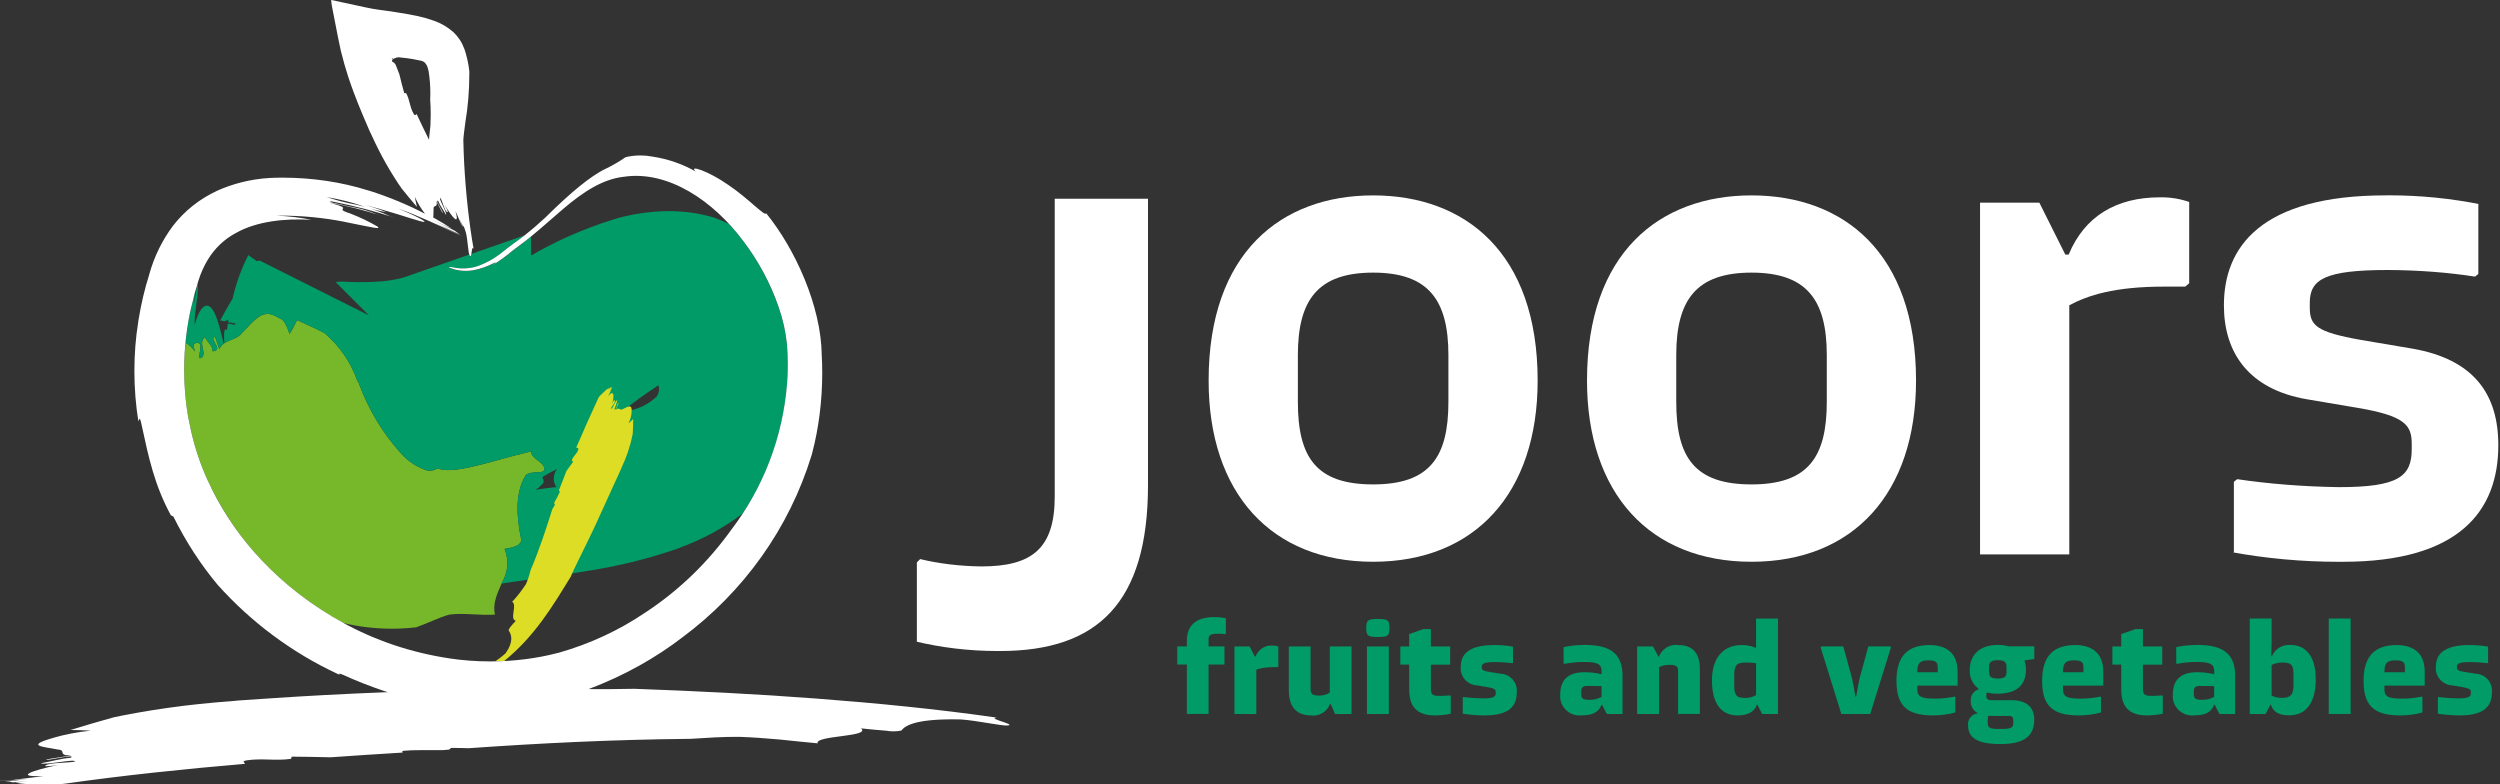
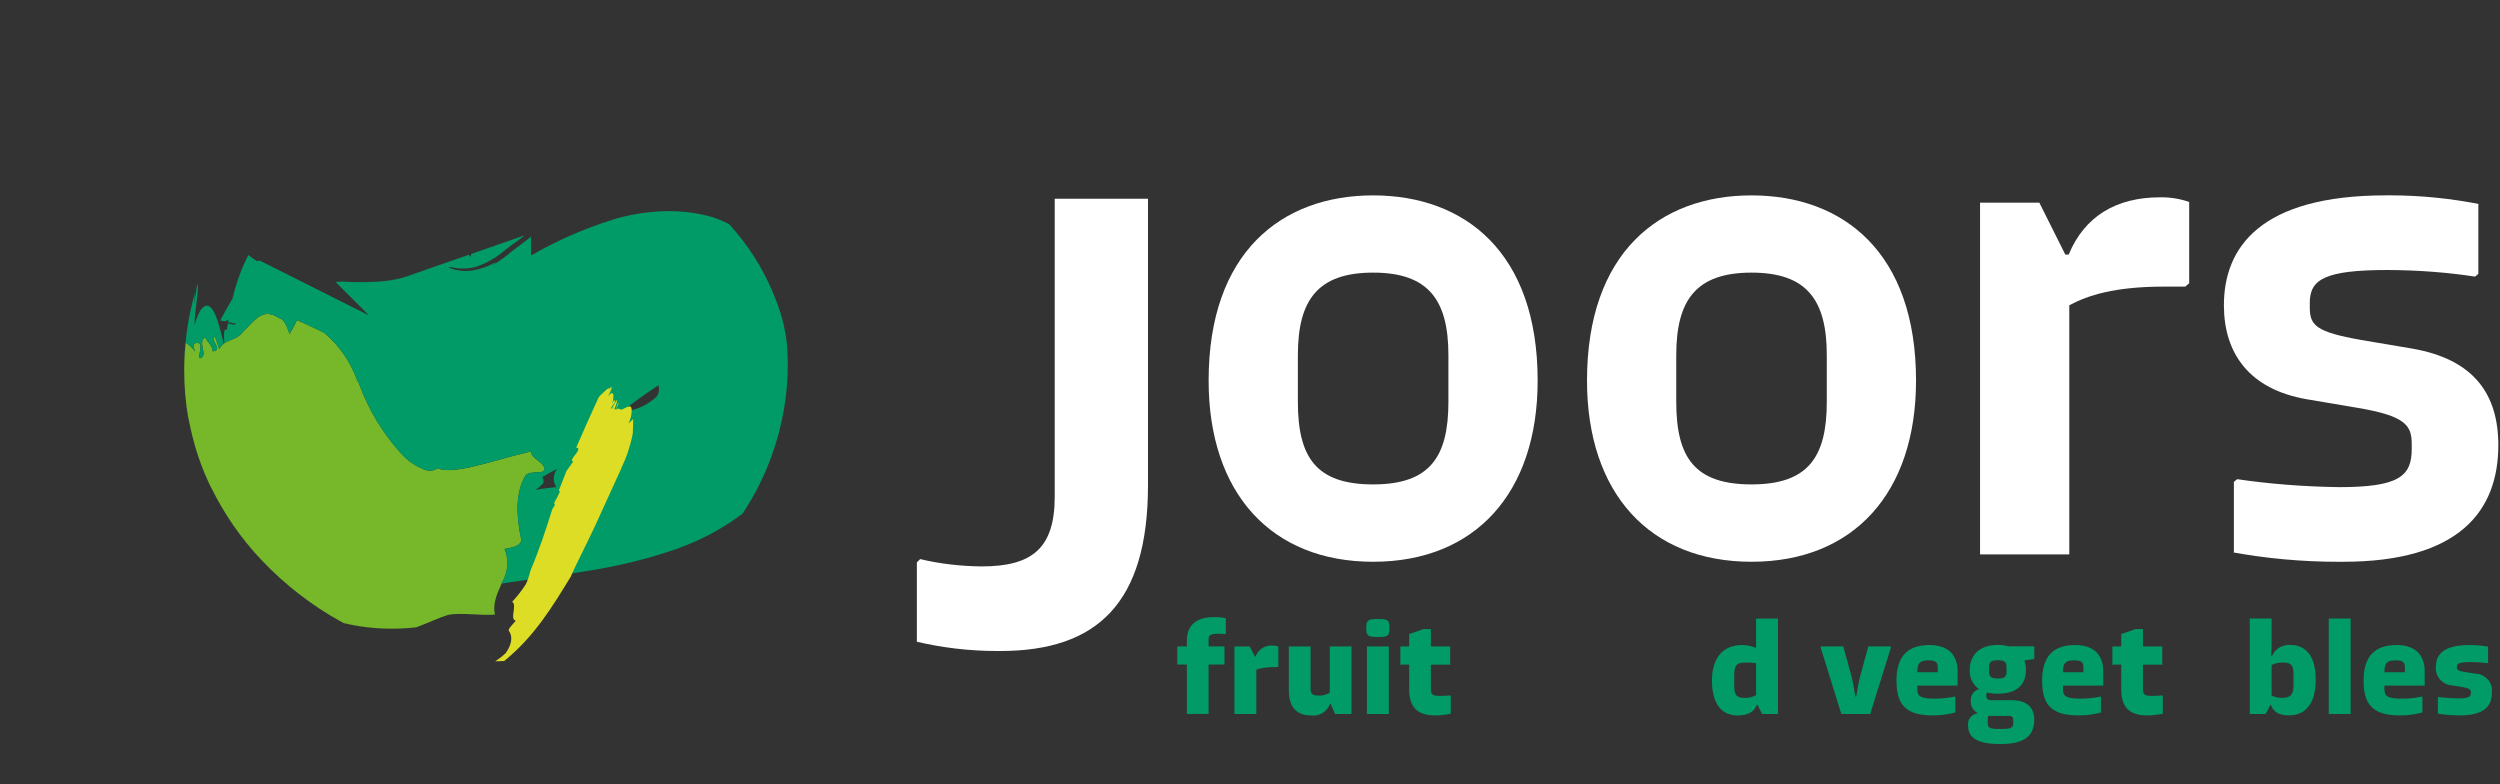
<svg xmlns="http://www.w3.org/2000/svg" width="102" height="32" viewBox="0 0 102 32">
  <rect x="0" y="0" width="102" height="32" fill="#333333" stroke="none" />
  <path fill="#76b82a" d="M7.671 16.983c0.029 0.152 0.060 0.305 0.095 0.457 0.199 0.917 0.486 1.725 0.861 2.483l-0.028-0.062c0.561 1.137 1.244 2.113 2.053 2.971l-0.005-0.006c0.962 1.020 2.074 1.884 3.305 2.559l0.069 0.035c0.591 0.147 1.269 0.231 1.967 0.231 0.352 0 0.7-0.021 1.041-0.063l-0.041 0.004c0.496-0.181 0.939-0.404 1.337-0.515 0.582-0.084 1.313 0.048 1.87-0.003-0.113-0.499 0.129-0.923 0.307-1.347 0.125-0.217 0.198-0.477 0.198-0.754 0-0.208-0.042-0.407-0.117-0.588l0.004 0.010c0.29-0.044 0.734-0.132 0.672-0.417-0.178-0.857-0.261-1.865 0.19-2.588 0.203-0.206 0.735-0.031 0.759-0.232 0.033-0.316-0.567-0.428-0.531-0.744-0.96 0.228-1.779 0.49-2.432 0.633-0.661 0.148-1.099 0.179-1.397 0.061-0.087 0.061-0.195 0.097-0.311 0.097-0.076 0-0.148-0.015-0.214-0.043l0.004 0.001c-0.392-0.15-0.723-0.385-0.983-0.684l-0.003-0.003c-0.72-0.802-1.297-1.749-1.682-2.79l-0.020-0.060-0.063-0.102c-0.279-0.775-0.738-1.427-1.329-1.929l-0.006-0.005c-0.343-0.183-0.736-0.354-1.122-0.531-0.108 0.229-0.209 0.414-0.319 0.594l0.016-0.027c-0.107-0.301-0.215-0.606-0.434-0.648-0.676-0.459-0.991 0.104-1.527 0.623-0.205 0.296-0.736 0.244-0.905 0.643l-0.179-0.509c-0.276 0.093 0.399 0.549-0.097 0.6 0.021-0.234-0.234-0.376-0.306-0.578-0.332 0.224 0.159 0.741-0.209 0.864-0.128-0.070 0.244-0.763-0.215-0.61-0.093 0.031-0.021 0.233 0.016 0.335-0.104-0.148-0.232-0.27-0.381-0.364l-0.005-0.003c-0.037 0.343-0.058 0.74-0.058 1.143 0 0.656 0.056 1.299 0.164 1.925l-0.010-0.067z" />
  <path fill="#009b67" d="M7.534 15.771q0.007 0.134 0.018 0.267c-0.006-0.089-0.014-0.177-0.018-0.267z" />
  <path fill="#009b67" d="M7.516 15.183c0 0.099 0 0.198 0.005 0.295-0.004-0.097-0.004-0.196-0.005-0.295z" />
  <path fill="#009b67" d="M7.572 13.979c0.154 0.097 0.282 0.219 0.383 0.363l0.003 0.004c-0.035-0.102-0.107-0.305-0.015-0.335 0.46-0.154 0.087 0.538 0.215 0.61 0.367-0.123-0.123-0.64 0.209-0.865 0.070 0.202 0.326 0.344 0.306 0.578 0.496-0.051-0.179-0.507 0.097-0.6l0.179 0.509c0.040-0.091 0.101-0.167 0.178-0.222l0.002-0.001c-0.179-0.736-0.313-1.241-0.505-1.451-0.2-0.217-0.459-0.11-0.683 0.681-0.019-0.541 0.171-1.207 0.122-1.685-0.009 0.028-0.017 0.058-0.026 0.088-0.042 0.217-0.078 0.488-0.1 0.762l-0.002 0.028 0.011-0.476c-0.053 0.194-0.101 0.389-0.145 0.585-0.177 0.754-0.28 1.619-0.283 2.509v0.002c0.002-0.358 0.021-0.72 0.056-1.083z" />
  <path fill="#009b67" d="M7.601 16.524v0z" />
  <path fill="#009b67" d="M9.413 21.274l0.028 0.043c-0.010-0.015-0.019-0.028-0.028-0.043z" />
  <path fill="#009b67" d="M26.79 16.182c-0.304 0.286-0.689 0.49-1.117 0.574l-0.014 0.002c-0.108 0.028-0.218 0.054-0.329 0.077 0.256-0.209 0.51-0.404 0.756-0.583 0.255-0.185 0.5-0.348 0.678-0.466 0.035-0.024 0.067-0.046 0.096-0.070 0.018 0.050 0.029 0.107 0.029 0.167 0 0.112-0.037 0.215-0.099 0.298l0.001-0.001zM26.338 14.672v0c-0.014 0.004 0.002 0 0 0zM22.704 19.873c-0.266 0.029-0.578 0.062-0.864 0.109 0.043-0.026 0.087-0.050 0.129-0.077l0.202-0.196c0.002-0.017 0.004-0.036 0.004-0.056 0-0.069-0.017-0.133-0.048-0.19l0.001 0.002c0.163-0.102 0.359-0.211 0.562-0.309l0.038-0.017c-0.084 0.104-0.135 0.239-0.135 0.385 0 0.131 0.041 0.253 0.111 0.352l-0.001-0.002zM10.475 10.654l-0.343-0.246c-0.261 0.505-0.481 1.092-0.628 1.707l-0.011 0.054v0.004c-0.165 0.28-0.334 0.578-0.51 0.9l0.177 0.038c0.054-0.022 0.109-0.045 0.16-0.065-0.004 0.032-0.010 0.063-0.015 0.095l0.318 0.067c-0.015 0.015-0.031 0.029-0.046 0.044l-0.28-0.056c-0.011 0.072-0.021 0.142-0.031 0.212-0.002 0.017-0.004 0.033-0.006 0.050-0.015-0.007-0.033-0.013-0.051-0.017l-0.002-0c-0.075-0.012-0.077 0.287-0.053 0.561 0.229-0.152 0.548-0.186 0.696-0.401 0.535-0.519 0.851-1.082 1.527-0.623 0.22 0.040 0.327 0.345 0.434 0.648 0.095-0.153 0.196-0.339 0.288-0.53l0.016-0.037c0.385 0.177 0.779 0.348 1.122 0.531 0.597 0.507 1.057 1.159 1.325 1.903l0.010 0.031 0.065 0.102c0.404 1.1 0.981 2.047 1.708 2.857l-0.007-0.008c0.262 0.302 0.593 0.536 0.969 0.681l0.017 0.006c0.062 0.027 0.135 0.042 0.211 0.042 0.116 0 0.224-0.036 0.313-0.098l-0.002 0.001c0.299 0.118 0.734 0.087 1.397-0.061 0.653-0.142 1.472-0.404 2.432-0.633-0.035 0.316 0.565 0.428 0.532 0.744-0.024 0.202-0.557 0.026-0.758 0.232-0.452 0.722-0.368 1.729-0.19 2.588 0.062 0.286-0.383 0.374-0.672 0.417 0.072 0.171 0.113 0.37 0.113 0.578 0 0.277-0.074 0.537-0.202 0.761l0.004-0.007-0.037 0.084c0.061-0.010 0.121-0.019 0.184-0.028 0.887-0.137 1.934-0.263 3.078-0.449 1.492-0.221 2.823-0.558 4.099-1.011l-0.15 0.047c1.002-0.363 1.87-0.842 2.646-1.434l-0.024 0.017c1.009-1.51 1.667-3.333 1.816-5.299l0.002-0.038c0.016-0.22 0.025-0.476 0.025-0.735 0-0.293-0.012-0.584-0.035-0.871l0.002 0.038c-0.060-0.543-0.173-1.038-0.338-1.509l0.014 0.048c-0.362-1.049-0.856-1.958-1.473-2.767l0.017 0.024c-0.195-0.26-0.386-0.488-0.589-0.706l0.005 0.005c-0.173-0.089-0.387-0.182-0.607-0.262l-0.042-0.013c-0.543-0.16-1.167-0.253-1.812-0.253-0.080 0-0.16 0.001-0.239 0.004l0.012-0c-0.727 0.028-1.414 0.147-2.068 0.345l0.058-0.015c-1.291 0.404-2.409 0.907-3.453 1.522l0.076-0.041-0.004-0.776-0.039 0.033c-0.236 0.199-0.55 0.415-0.707 0.539-0.25 0.213-0.525 0.415-0.815 0.596l-0.029 0.017c0.209-0.146 0.174-0.149 0.038-0.082-0.236 0.124-0.51 0.221-0.799 0.275l-0.018 0.003c-0.088 0.014-0.189 0.023-0.292 0.023-0.091 0-0.181-0.006-0.268-0.019l0.010 0.001c-0.135-0.019-0.257-0.052-0.372-0.098l0.011 0.004c-0.102-0.041-0.113-0.061 0.061-0.039 0.133 0.032 0.287 0.051 0.444 0.051 0.205 0 0.402-0.031 0.587-0.089l-0.014 0.004c0.419-0.149 0.78-0.361 1.093-0.627l-0.005 0.004c0.149-0.115 0.287-0.226 0.402-0.307l0.237-0.171 0.223-0.172-2.186 0.761c-0.014 0.087-0.032 0.151-0.072 0.082-0.008-0.015-0.015-0.032-0.018-0.050l-0-0.001-2.679 0.934c-0.359 0.098-0.774 0.161-1.202 0.174l-0.008 0c-0.161 0.008-0.35 0.013-0.54 0.013-0.258 0-0.514-0.009-0.768-0.026l0.034 0.002-0.274 0.014h-0.012l1.368 1.368-4.457-2.238z" />
  <path fill="#dedd26" d="M23.301 23.497c0.090-0.248 0.552-1.127 0.986-2.058l1.049-2.299 0.028-0.074c0.194-0.398 0.351-0.86 0.446-1.344l0.006-0.037c0.014-0.191 0.016-0.39 0.018-0.587-0.067 0.066-0.133 0.127-0.195 0.177 0.068-0.125 0.113-0.271 0.128-0.426l0-0.004c0.043-0.411-0.15-0.24-0.357-0.155-0.104 0.078-0.156-0.1-0.287 0.035l0.117-0.287c-0.058-0.037-0.101 0.369-0.174 0.25 0.046-0.101 0.088-0.219 0.118-0.343l0.003-0.014c-0.101 0.007-0.183 0.389-0.262 0.339 0.005-0.070 0.238-0.282 0.139-0.344-0.019-0.012-0.066 0.102-0.089 0.16 0.1-0.369 0.070-0.602-0.166-0.321 0.061-0.105 0.12-0.23 0.171-0.359l0.007-0.020h-0.002c-0.026 0.058-0.085 0.154-0.104 0.209l0.079-0.201-0.057 0.019c-0.031 0.042-0.058 0.090-0.080 0.14l-0.002 0.005 0.053-0.133c-0.055 0.025-0.101 0.051-0.145 0.080l0.004-0.002c-0.127 0.134-0.285 0.249-0.319 0.334-0.31 0.676-0.616 1.351-0.904 2.027 0.039 0.017 0.093-0.002 0.088 0.061-0.039 0.193-0.228 0.278-0.268 0.471l0.057 0.039-0.276 0.383-0.313 0.806c0.026 0.004 0.048 0.010 0.044 0.040-0.066 0.157-0.135 0.29-0.215 0.416l0.007-0.011-0.023 0.073c0.005 0.020 0.017 0.037 0.034 0.047l0 0c-0.038 0.072-0.073 0.131-0.112 0.187l0.004-0.007c-0.255 0.81-0.522 1.635-0.889 2.497-0.053 0.22-0.118 0.411-0.2 0.593l0.008-0.021c-0.176 0.269-0.361 0.503-0.563 0.72l0.003-0.003c0.222 0.117-0.12 0.717 0.151 0.772-0.129 0.139-0.325 0.348-0.288 0.404 0.116 0.169 0.199 0.446-0.121 0.912-0.129 0.123-0.272 0.234-0.424 0.331l-0.011 0.007c0.122-0.002 0.244-0.003 0.365-0.010 1.238-0.997 1.985-2.24 2.738-3.474z" />
-   <path fill="#fff" d="M17.552 8.948v0zM16.999 4.651c-0.039 0.016-0.049 0.095-0.111 0.009-0.178-0.282-0.157-0.581-0.322-0.862l-0.072 0.005c-0.070-0.244-0.134-0.499-0.195-0.757l-0.13-0.338-0.027-0.070-0.005-0.005-0.009-0.011c-0.018-0.019-0.034-0.039-0.048-0.062l-0.001-0.002c-0.027-0.010-0.050-0.023-0.070-0.039l0.001 0c-0.022-0.035-0.028-0.088 0.014-0.073l0.002-0.011-0.050-0.062c0.032 0.009 0.059 0.019 0.085 0.031l-0.003-0.001c0.024-0.017 0.052-0.031 0.082-0.040l0.002-0.001 0.061-0.017c0.020-0.005 0.043-0.009 0.067-0.009s0.047 0.003 0.069 0.009l-0.002-0c0.174 0.016 0.344 0.038 0.503 0.065l0.348 0.070c0.080 0.016 0.147 0.065 0.188 0.131l0.001 0.001c0.023 0.032 0.043 0.069 0.059 0.107l0.001 0.004c0.022 0.062 0.041 0.136 0.055 0.213l0.001 0.009c0.041 0.261 0.065 0.562 0.065 0.869 0 0.088-0.002 0.176-0.006 0.263l0-0.012c0.013 0.184 0.021 0.399 0.021 0.616 0 0.149-0.004 0.298-0.011 0.445l0.001-0.021-0.043 0.407c-0.005 0.053-0.014 0.126-0.015 0.194-0.174-0.351-0.344-0.702-0.506-1.051zM40.664 29.278c-2.47-0.354-4.914-0.591-7.362-0.777s-4.908-0.307-7.42-0.398c-0.213 0.006-0.581 0.011-1.065 0.014-0.24 0-0.51 0-0.803-0.002 1.46-0.552 2.723-1.262 3.856-2.132l-0.035 0.026c2.499-1.857 4.362-4.445 5.281-7.446l0.027-0.103c0.256-0.974 0.404-2.093 0.404-3.246 0-0.262-0.008-0.522-0.023-0.78l0.002 0.036c-0.028-1.985-1.081-4.314-2.271-5.775-0.003 0.189-0.731-0.611-1.547-1.155-0.808-0.565-1.649-0.842-1.318-0.538-0.516-0.298-1.118-0.513-1.759-0.611l-0.029-0.004c-0.143-0.029-0.308-0.045-0.477-0.045-0.213 0-0.421 0.026-0.619 0.075l0.018-0.004c-0.26 0.181-0.558 0.353-0.87 0.501l-0.038 0.016c-0.522 0.284-1.218 0.807-2.366 1.945-0.233 0.216-0.511 0.461-0.821 0.707l-0.238 0.183-0.237 0.171c-0.116 0.082-0.254 0.193-0.402 0.307-0.308 0.261-0.67 0.473-1.064 0.615l-0.024 0.008c-0.171 0.055-0.368 0.086-0.573 0.086-0.158 0-0.311-0.019-0.458-0.054l0.013 0.003c-0.174-0.023-0.165-0.002-0.061 0.039s0.226 0.074 0.352 0.092l0.009 0.001c0.078 0.012 0.168 0.018 0.259 0.018 0.103 0 0.204-0.008 0.302-0.024l-0.011 0.001c0.307-0.057 0.581-0.154 0.833-0.286l-0.016 0.008c0.139-0.067 0.172-0.065-0.038 0.082 0.319-0.197 0.595-0.399 0.853-0.62l-0.009 0.008c0.156-0.126 0.471-0.34 0.707-0.539 0.493-0.4 0.927-0.8 1.349-1.156 0.847-0.722 1.63-1.222 2.493-1.315 1.784-0.26 3.631 0.974 4.861 2.629 0.6 0.786 1.094 1.695 1.435 2.675l0.021 0.068c0.15 0.424 0.264 0.918 0.32 1.431l0.003 0.031c0.021 0.25 0.033 0.54 0.033 0.834 0 0.259-0.009 0.516-0.028 0.77l0.002-0.034c-0.176 2.261-0.992 4.303-2.264 5.979l0.020-0.028c-0.973 1.369-2.159 2.514-3.522 3.413l-0.049 0.031c-1.026 0.695-2.215 1.255-3.488 1.618l-0.088 0.021c-0.819 0.214-1.76 0.337-2.729 0.337-0.58 0-1.15-0.044-1.706-0.129l0.062 0.008c-1.612-0.242-3.064-0.745-4.378-1.468l0.067 0.034c-1.309-0.712-2.428-1.58-3.389-2.599l-0.006-0.007c-0.804-0.851-1.487-1.828-2.016-2.895l-0.031-0.070c-0.347-0.695-0.634-1.504-0.82-2.351l-0.013-0.070c-0.035-0.152-0.066-0.305-0.095-0.457-0.1-0.568-0.157-1.223-0.157-1.891 0-0.9 0.104-1.776 0.301-2.617l-0.015 0.077c0.083-0.368 0.181-0.736 0.29-1.083 0.102-0.327 0.231-0.612 0.39-0.876l-0.010 0.018c0.282-0.471 0.677-0.849 1.15-1.101l0.016-0.008c0.822-0.463 1.948-0.599 3.067-0.532-0.411-0.086-0.896-0.147-1.39-0.17l-0.021-0.001c0.040-0 0.086-0.001 0.133-0.001 0.923 0 1.824 0.091 2.695 0.265l-0.087-0.015c1.234 0.248 1.51 0.322 1.374 0.199-0.327-0.193-0.711-0.379-1.11-0.533l-0.055-0.019c-0.685-0.223 0.294-0.135-0.804-0.425 0.779 0.141 1.448 0.313 2.097 0.526l-0.109-0.031c-0.317-0.137-0.689-0.25-1.075-0.323l-0.034-0.005c-0.557-0.132-1.067-0.211-0.774-0.218 0.963 0.19 1.776 0.406 2.567 0.668l-0.147-0.042c-0.408-0.194-0.887-0.363-1.386-0.482l-0.051-0.010c-0.461-0.088-0.858-0.194-1.242-0.327l0.061 0.018c0.513 0.088 0.956 0.2 1.387 0.34l-0.069-0.019c0.313 0.122 0.681 0.223 1.063 0.287l0.034 0.005c-0.316-0.131-0.702-0.256-1.098-0.353l-0.057-0.012c1.244 0.301 2.173 0.639 2.544 0.734 0.366 0.104 0.188-0.058-0.898-0.515 0.773 0.268 1.816 0.756 2.592 1.125l-0.005-0.005c-0.294-0.15-0.755-0.375-1.119-0.541 0.35 0.151 0.698 0.309 1.039 0.476l-0.209-0.154c-0.304-0.157-0.613-0.306-0.939-0.446 0.276 0.117 0.55 0.238 0.822 0.366-0.205-0.136-0.446-0.284-0.718-0.437-0.014-0.006-0.026-0.012-0.039-0.019 0.014-0.087 0.006-0.221 0.014-0.343-0.027-0.202 0.193-0.027 0.115-0.326l0.249 0.482c0.072-0.011-0.348-0.572-0.177-0.492 0.076 0.195 0.224 0.383 0.322 0.574 0.046-0.11-0.325-0.679-0.228-0.693 0.074 0.093 0.179 0.595 0.299 0.579 0.024-0.004-0.074-0.198-0.125-0.294 0.348 0.573 0.613 0.854 0.438 0.251 0.097 0.19 0.194 0.48 0.311 0.674v-0.002c-0.048-0.102-0.116-0.286-0.162-0.379l0.172 0.345 0.006-0.047c0.035 0.088 0.070 0.184 0.102 0.292 0.076 0.317 0.089 0.825 0.15 0.931 0.099 0.166 0.063-0.444 0.161-0.278-0.177-1.003-0.314-2.216-0.382-3.449l-0.004-0.082c-0.017-0.294-0.023-0.589-0.031-0.885v-0.032l0.006-0.088 0.021-0.2 0.057-0.444c0.101-0.585 0.159-1.258 0.159-1.945 0-0.045-0-0.091-0.001-0.136l0 0.007c-0.038-0.332-0.108-0.634-0.208-0.922l0.009 0.030c-0.096-0.269-0.247-0.497-0.439-0.682l-0.001-0.001c-0.229-0.205-0.501-0.368-0.8-0.473l-0.017-0.005c-0.185-0.068-0.415-0.135-0.651-0.187l-0.037-0.007-0.342-0.067-0.544-0.090c-0.402-0.066-0.793-0.095-1.23-0.196l-1.376-0.297c0.014 0.091 0.010 0.142 0.028 0.234l0.053 0.273 0.104 0.534c0.067 0.35 0.135 0.696 0.213 1.044 0.086 0.35 0.185 0.698 0.293 1.033l0.12 0.352 0.099 0.273c0.266 0.711 0.519 1.277 0.663 1.614l0.062 0.126c0.383 0.849 0.798 1.574 1.272 2.255l-0.030-0.045c0.2 0.253 0.413 0.501 0.624 0.75-0.035-0.149-0.066-0.289-0.088-0.412 0.116 0.254 0.249 0.472 0.403 0.673l-0.006-0.008c0.007 0.011 0.014 0.018 0.021 0.028-0.658-0.346-1.435-0.672-2.242-0.931l-0.107-0.030c-1.035-0.325-2.226-0.513-3.46-0.513-0.185 0-0.37 0.004-0.553 0.013l0.026-0.001c-0.784 0.047-1.512 0.234-2.178 0.535l0.039-0.016c-0.734 0.339-1.346 0.832-1.815 1.441l-0.008 0.011c-0.42 0.566-0.749 1.229-0.95 1.945l-0.010 0.043c-0.174 0.538-0.331 1.195-0.438 1.867l-0.010 0.079c-0.098 0.594-0.153 1.279-0.153 1.977 0 0.717 0.059 1.421 0.172 2.106l-0.010-0.074c0.044 0.002 0.038-0.284 0.13 0.149 0.292 1.351 0.528 2.47 1.195 3.697l0.104 0.056c0.528 1.060 1.129 1.973 1.824 2.806l-0.018-0.022c1.369 1.526 3.026 2.763 4.889 3.632l0.093 0.039c-0.038-0.046-0.051-0.077 0.139 0.002 0.468 0.219 1.073 0.458 1.692 0.666l0.136 0.040c-0.901 0.035-1.774 0.074-2.578 0.118-1.515 0.080-2.779 0.174-3.516 0.222l-0.265 0.026c-1.8 0.128-3.452 0.364-5.065 0.708l0.237-0.042c-0.591 0.154-1.18 0.333-1.764 0.511 0.304 0.006 0.584 0.012 0.829 0.028-0.549 0.056-1.049 0.153-1.531 0.291l0.061-0.015c-1.269 0.354-0.463 0.373 0.115 0.493 0.394 0.029-0.043 0.246 0.557 0.244-0.407 0.063-0.612 0.095-1.022 0.16-0.017 0.090 1.235-0.254 1.004-0.067-0.404 0.031-0.822 0.157-1.229 0.224 0.184 0.087 1.421-0.195 1.4-0.070-0.209 0.061-1.196 0.035-1.221 0.191 0.215-0.002 0.424-0.026 0.625-0.071l-0.020 0.004c-1.227 0.256-1.87 0.517-0.667 0.467-0.199 0.033-0.44 0.058-0.696 0.089-0.13 0.017-0.262 0.033-0.389 0.050l-0.223 0.029-0.087 0.012-0.074 0.005c-0.036 0.002-0.078 0.003-0.12 0.003-0.070 0-0.139-0.003-0.207-0.008l0.009 0.001 0.012 0.004c0.065 0.006 0.141 0.009 0.217 0.009 0.043 0 0.086-0.001 0.129-0.003l-0.006 0 0.060-0.004 0.033-0.002c0.022-0.002 0.045-0.005 0.070-0.006 0.046-0.005 0.094-0.009 0.143-0.014 0.038-0.004 0.078-0.009 0.117-0.012 0.162-0.017 0.301-0.035 0.401-0.050l-0.376 0.060-0.147 0.022-0.189 0.022-0.067 0.007c-0.060 0.004-0.122 0.006-0.183 0.006 0.039 0.005 0.079 0.009 0.122 0.012l0.063 0.004c0.011 0 0.021 0.002 0.030 0.005l-0.001-0 0.102 0.018c0.143-0.009 0.236-0.017 0.338-0.027s0.196-0.023 0.293-0.039c-0.162 0.027-0.326 0.053-0.524 0.082 0.078 0.011 0.16 0.021 0.246 0.033 0.080 0.007 0.166 0.017 0.253 0.026 0.615-0.011 1.189 0.028 1.49-0.018 2.438-0.345 4.905-0.603 7.378-0.813-0.007-0.054-0.152-0.095 0.046-0.139 0.637-0.102 1.194 0.028 1.832-0.065l0.029-0.089c0.51 0 1.044 0.016 1.587 0.026q1.474-0.104 2.942-0.193c-0.031-0.031-0.046-0.060 0.050-0.074 0.405-0.040 0.977-0.018 1.566-0.024 0.087-0.006 0.172-0.014 0.257-0.021 0.039-0.009 0.071-0.034 0.087-0.069l0-0.001c0.266-0.002 0.505 0.005 0.726 0.012 2.877-0.202 5.827-0.352 9.050-0.383 0.682-0.041 1.366-0.091 2.026-0.080 0.487 0.016 1.044 0.057 1.593 0.106 0.551 0.055 1.098 0.115 1.572 0.157-0.128-0.324 2.206-0.261 1.768-0.61 0.318 0.033 0.716 0.074 1.041 0.096 0.086 0.017 0.186 0.026 0.288 0.026 0.113 0 0.224-0.012 0.33-0.034l-0.010 0.002c0.174-0.239 0.696-0.493 2.416-0.455 0.669 0.043 1.678 0.272 1.92 0.248 0.381-0.038-0.838-0.283-0.457-0.321z" />
  <path fill="#fff" d="M37.544 22.811c0.748 0.181 1.609 0.289 2.493 0.299l0.007 0c2.066 0 2.989-0.734 2.989-2.853v-12.15h3.805v11.687c0 4.811-2.065 6.767-6.033 6.767-0.033 0-0.072 0-0.111 0-1.166 0-2.299-0.139-3.384-0.401l0.098 0.020v-3.235l0.135-0.135z" />
  <path fill="#fff" d="M56.024 19.764c2.31 0 3.071-1.113 3.071-3.369v-1.902c0-2.256-0.815-3.37-3.071-3.37s-3.071 1.113-3.071 3.37v1.902c0 2.283 0.761 3.369 3.071 3.369zM56.024 7.972c3.75 0 6.712 2.336 6.712 7.555 0 4.592-2.555 7.393-6.712 7.393s-6.712-2.799-6.712-7.393c0-5.218 2.962-7.555 6.712-7.555z" />
  <path fill="#fff" d="M71.462 19.764c2.31 0 3.071-1.113 3.071-3.369v-1.902c0-2.256-0.815-3.37-3.071-3.37s-3.071 1.113-3.071 3.37v1.902c0 2.283 0.761 3.369 3.071 3.369zM71.462 7.972c3.75 0 6.712 2.336 6.712 7.555 0 4.592-2.555 7.393-6.712 7.393s-6.712-2.799-6.712-7.393c0-5.218 2.962-7.555 6.712-7.555z" />
  <path fill="#fff" d="M89.319 8.241v3.316l-0.162 0.137h-0.87c-2.011 0-3.099 0.354-3.86 0.761v10.165h-3.641v-14.35h2.42l1.060 2.119h0.135c0.653-1.577 1.956-2.338 3.722-2.338 0.019-0 0.041-0.001 0.064-0.001 0.405 0 0.794 0.070 1.155 0.198l-0.024-0.007z" />
  <path fill="#fff" d="M97.337 7.969c0.039-0 0.085-0 0.131-0 1.29 0 2.551 0.129 3.769 0.375l-0.121-0.020v2.853l-0.135 0.109c-1.067-0.167-2.301-0.265-3.557-0.27h-0.005c-2.555 0-3.18 0.38-3.18 1.332v0.19c0 0.734 0.244 1.006 2.093 1.332l2.093 0.354c2.5 0.436 3.506 1.848 3.506 3.94 0 2.69-1.604 4.756-6.332 4.756-0.052 0-0.114 0.001-0.176 0.001-1.513 0-2.994-0.139-4.43-0.404l0.149 0.023v-2.881l0.135-0.109c1.231 0.185 2.67 0.303 4.133 0.325l0.026 0c2.418 0 2.962-0.435 2.962-1.549v-0.217c0-0.761-0.272-1.141-2.201-1.468l-2.093-0.354c-2.336-0.407-3.369-1.875-3.369-3.832 0-2.366 1.496-4.484 6.604-4.484z" />
  <path fill="#009b67" d="M50.014 25.225v0.626l-0.021 0.021c-0.087-0.010-0.188-0.016-0.29-0.016-0.006 0-0.012 0-0.018 0h0.001c-0.271 0-0.376 0.053-0.376 0.22v0.297h0.648v0.741h-0.648v2.015h-0.886v-2.015h-0.391v-0.741h0.391v-0.229c0-0.579 0.323-0.966 1.106-0.966 0.013-0 0.029-0 0.045-0 0.157 0 0.309 0.017 0.456 0.049l-0.014-0.003z" />
  <path fill="#009b67" d="M52.156 26.374v0.82l-0.032 0.026h-0.172c-0.014-0-0.031-0-0.047-0-0.231 0-0.454 0.036-0.662 0.104l0.015-0.004v1.811h-0.893v-2.756h0.621l0.215 0.417h0.026c0.094-0.267 0.344-0.455 0.639-0.455 0.022 0 0.043 0.001 0.064 0.003l-0.003-0c0.004-0 0.008-0 0.012-0 0.078 0 0.152 0.013 0.222 0.038l-0.005-0.001z" />
  <path fill="#009b67" d="M55.142 26.374v2.756h-0.673l-0.178-0.41h-0.025c-0.106 0.28-0.373 0.476-0.685 0.476-0.035 0-0.068-0.002-0.102-0.007l0.004 0c-0.554 0-0.899-0.318-0.899-1.012v-1.801h0.888v1.739c0 0.209 0.099 0.266 0.35 0.266 0.003 0 0.006 0 0.009 0 0.157 0 0.303-0.045 0.427-0.122l-0.003 0.002v-1.884z" />
  <path fill="#009b67" d="M56.664 29.131h-0.893v-2.756h0.893zM56.22 25.253c0.423 0 0.47 0.062 0.47 0.371s-0.046 0.366-0.47 0.366-0.476-0.057-0.476-0.366 0.048-0.371 0.476-0.371z" />
  <path fill="#009b67" d="M59.191 28.393v0.726c-0.19 0.042-0.41 0.067-0.636 0.070l-0.002 0c-0.8 0-1.059-0.407-1.059-1.081v-0.991h-0.36v-0.741h0.36v-0.506l0.579-0.203h0.307v0.71h0.788v0.741h-0.788v0.982c0 0.215 0.048 0.293 0.339 0.293 0.161 0 0.344-0.011 0.449-0.021l0.021 0.026z" />
-   <path fill="#009b67" d="M60.962 26.317c0.003 0 0.007 0 0.011 0 0.267 0 0.529 0.024 0.783 0.071l-0.026-0.004v0.653l-0.026 0.021c-0.204-0.027-0.443-0.044-0.686-0.046l-0.003-0c-0.465 0-0.559 0.067-0.559 0.183v0.032c0 0.104 0.032 0.146 0.376 0.199l0.391 0.062c0.37 0.014 0.665 0.318 0.665 0.69 0 0.027-0.002 0.054-0.005 0.080l0-0.003c0 0.543-0.293 0.934-1.316 0.934-0.315-0.002-0.622-0.027-0.922-0.074l0.035 0.004v-0.661l0.021-0.021c0.248 0.034 0.538 0.055 0.831 0.057l0.004 0c0.396 0 0.49-0.073 0.49-0.209v-0.037c0-0.11-0.037-0.167-0.396-0.224l-0.385-0.062c-0.364-0.024-0.651-0.326-0.651-0.694 0-0.024 0.001-0.048 0.004-0.071l-0 0.003c0-0.476 0.288-0.882 1.362-0.882z" />
-   <path fill="#009b67" d="M65.343 28.43v-0.438c-0.198-0.005-0.401-0.005-0.605-0.005-0.156 0-0.224 0.078-0.224 0.203v0.142c0 0.151 0.070 0.22 0.297 0.22h0.062c0.004 0 0.009 0 0.014 0 0.167 0 0.325-0.044 0.46-0.122l-0.005 0.002zM66.199 27.617v1.513h-0.641l-0.199-0.383h-0.016c-0.104 0.297-0.344 0.439-0.808 0.439-0.028 0.003-0.060 0.006-0.093 0.006-0.435 0-0.788-0.353-0.788-0.788 0-0.028 0.001-0.055 0.004-0.082l-0 0.003c0-0.527 0.267-0.898 0.977-0.898 0.010-0 0.021-0 0.033-0 0.234 0 0.462 0.028 0.68 0.082l-0.019-0.004h0.016v-0.126c0-0.293-0.188-0.371-0.735-0.371-0.278 0.002-0.548 0.030-0.81 0.082l0.027-0.005-0.032-0.026v-0.657c0.262-0.057 0.563-0.089 0.872-0.089v0c1.158 0 1.535 0.452 1.535 1.3z" />
-   <path fill="#009b67" d="M69.354 27.297v1.832h-0.888v-1.759c0-0.162-0.053-0.244-0.355-0.244-0.005-0-0.012-0-0.018-0-0.147 0-0.286 0.035-0.409 0.096l0.005-0.002v1.911h-0.893v-2.756h0.648l0.22 0.417h0.021c0.109-0.283 0.379-0.481 0.696-0.481 0.034 0 0.068 0.002 0.101 0.007l-0.004-0c0.549 0 0.877 0.297 0.877 0.982z" />
  <path fill="#009b67" d="M71.648 28.358v-1.3c-0.113-0.017-0.244-0.026-0.377-0.026-0.022 0-0.043 0-0.065 0.001l0.003-0c-0.36 0-0.452 0.115-0.452 0.517v0.444c0 0.371 0.099 0.48 0.428 0.48 0.009 0 0.020 0.001 0.032 0.001 0.159 0 0.309-0.043 0.437-0.117l-0.004 0.002zM72.542 25.237v3.894h-0.648l-0.198-0.39h-0.011c-0.099 0.297-0.371 0.449-0.788 0.449-0.637 0-1.049-0.444-1.049-1.43s0.522-1.44 1.195-1.44c0.015-0.001 0.033-0.001 0.051-0.001 0.194 0 0.379 0.041 0.547 0.114l-0.009-0.003h0.016v-1.19z" />
  <path fill="#009b67" d="M75.205 26.374l0.334 1.216c0.048 0.162 0.13 0.637 0.162 0.83h0.032c0.031-0.193 0.115-0.668 0.161-0.83l0.334-1.216h0.898l0.026 0.037-0.847 2.719h-1.179l-0.845-2.719 0.026-0.037z" />
  <path fill="#009b67" d="M78.225 27.428h0.835v-0.188c0-0.213-0.067-0.297-0.365-0.297h-0.046c-0.339 0-0.423 0.146-0.423 0.487zM78.226 27.972v0.151c0 0.278 0.13 0.381 0.689 0.381 0.014 0 0.030 0 0.046 0 0.281 0 0.556-0.031 0.82-0.089l-0.025 0.005 0.021 0.021v0.626c-0.269 0.077-0.577 0.121-0.897 0.121-0.011 0-0.023-0-0.034-0h0.002c-1.132 0-1.472-0.48-1.472-1.419 0-1.002 0.465-1.451 1.346-1.451 0.731 0 1.148 0.366 1.148 1.085v0.57z" />
  <path fill="#009b67" d="M81.865 27.208c0-0.188-0.073-0.272-0.355-0.272s-0.355 0.089-0.355 0.272v0.22c0 0.172 0.073 0.256 0.355 0.256s0.355-0.084 0.355-0.256zM81.119 29.202c-0.013 0.061-0.021 0.132-0.021 0.205 0 0.003 0 0.006 0 0.009v-0 0.070c0 0.188 0.057 0.256 0.433 0.256h0.146c0.396 0 0.464-0.067 0.464-0.24v-0.104c0-0.13-0.032-0.188-0.193-0.188h-0.657c-0.062 0-0.114 0-0.172-0.005zM82.998 26.885l-0.401 0.062c0.039 0.109 0.062 0.235 0.062 0.366 0 0.006-0 0.011-0 0.017v-0.001c0 0.605-0.365 0.974-1.148 0.974-0.007 0-0.015 0-0.023 0-0.149 0-0.294-0.017-0.433-0.050l0.013 0.003c-0.016 0.034-0.026 0.073-0.027 0.114l-0 0.001v0.041c0 0.089 0.053 0.156 0.204 0.156h0.829c0.595 0 0.923 0.278 0.923 0.788 0 0.673-0.401 1.002-1.388 1.002-1.070 0-1.31-0.344-1.31-0.757-0.002-0.017-0.004-0.037-0.004-0.057 0-0.229 0.175-0.417 0.398-0.439l0.002-0v-0.011c-0.172-0.085-0.289-0.259-0.289-0.46 0-0.016 0.001-0.032 0.002-0.048l-0 0.002c-0.001-0.010-0.001-0.021-0.001-0.033 0-0.208 0.141-0.384 0.332-0.436l0.003-0.001v-0.005c-0.23-0.162-0.378-0.425-0.378-0.724 0-0.022 0.001-0.045 0.002-0.067l-0 0.003c0-0.626 0.433-1.012 1.144-1.012 0.003-0 0.006-0 0.010-0 0.153 0 0.301 0.021 0.441 0.060l-0.011-0.003h1.049v0.511z" />
  <path fill="#009b67" d="M84.169 27.428h0.835v-0.188c0-0.213-0.067-0.297-0.365-0.297h-0.048c-0.339 0-0.423 0.146-0.423 0.487zM84.169 27.972v0.151c0 0.278 0.13 0.381 0.689 0.381 0.014 0 0.030 0 0.046 0 0.281 0 0.556-0.031 0.82-0.089l-0.025 0.005 0.021 0.021v0.626c-0.269 0.077-0.578 0.121-0.897 0.121-0.011 0-0.023-0-0.034-0h0.002c-1.133 0-1.472-0.48-1.472-1.419 0-1.002 0.465-1.451 1.346-1.451 0.731 0 1.148 0.366 1.148 1.085v0.57z" />
  <path fill="#009b67" d="M88.242 28.393v0.726c-0.191 0.042-0.411 0.067-0.636 0.070l-0.002 0c-0.8 0-1.058-0.407-1.058-1.081v-0.991h-0.36v-0.741h0.36v-0.506l0.579-0.203h0.307v0.71h0.788v0.741h-0.788v0.982c0 0.215 0.048 0.293 0.339 0.293 0.161 0 0.345-0.011 0.449-0.021l0.021 0.026z" />
-   <path fill="#009b67" d="M90.337 28.43v-0.438c-0.199-0.005-0.401-0.005-0.605-0.005-0.156 0-0.224 0.078-0.224 0.203v0.142c0 0.151 0.070 0.22 0.297 0.22h0.062c0.004 0 0.009 0 0.014 0 0.167 0 0.324-0.044 0.46-0.122l-0.004 0.002zM91.194 27.617v1.513h-0.641l-0.199-0.383h-0.016c-0.104 0.297-0.344 0.439-0.808 0.439-0.028 0.003-0.060 0.006-0.093 0.006-0.435 0-0.788-0.353-0.788-0.788 0-0.028 0.001-0.055 0.004-0.082l-0 0.003c0-0.527 0.267-0.898 0.977-0.898 0.010-0 0.021-0 0.033-0 0.234 0 0.462 0.028 0.68 0.082l-0.019-0.004h0.016v-0.126c0-0.293-0.188-0.371-0.735-0.371-0.278 0.001-0.548 0.030-0.81 0.082l0.027-0.005-0.032-0.026v-0.657c0.262-0.057 0.563-0.089 0.872-0.089v0c1.158 0 1.535 0.452 1.535 1.3z" />
  <path fill="#009b67" d="M93.575 27.506c0-0.396-0.115-0.475-0.444-0.475-0.003-0-0.007-0-0.010-0-0.159 0-0.31 0.036-0.445 0.102l0.006-0.003v1.248c0.119 0.059 0.259 0.094 0.407 0.094 0.009 0 0.018-0 0.027-0l-0.001 0c0.35 0 0.46-0.139 0.46-0.538zM94.484 27.704c0 1.009-0.428 1.482-1.085 1.482-0.475 0-0.653-0.172-0.751-0.439h-0.011l-0.199 0.383h-0.648v-3.895h0.892v0.924c0 0.094-0.005 0.355-0.016 0.616h0.026c0.118-0.275 0.387-0.464 0.699-0.464 0.027 0 0.055 0.001 0.081 0.004l-0.003-0c0.533 0 1.012 0.375 1.012 1.389z" />
  <path fill="#009b67" d="M95.013 25.236h0.893v3.894h-0.893v-3.894z" />
  <path fill="#009b67" d="M97.285 27.428h0.835v-0.188c0-0.213-0.067-0.297-0.365-0.297h-0.048c-0.339 0-0.423 0.146-0.423 0.487zM97.284 27.972v0.151c0 0.278 0.13 0.381 0.689 0.381 0.014 0 0.030 0 0.046 0 0.281 0 0.556-0.031 0.82-0.089l-0.025 0.005 0.021 0.021v0.626c-0.269 0.077-0.577 0.121-0.897 0.121-0.011 0-0.023-0-0.034-0h0.002c-1.133 0-1.472-0.48-1.472-1.419 0-1.002 0.465-1.451 1.346-1.451 0.731 0 1.148 0.366 1.148 1.085v0.57z" />
  <path fill="#009b67" d="M100.747 26.317c0.003 0 0.007 0 0.010 0 0.267 0 0.529 0.024 0.783 0.071l-0.026-0.004v0.653l-0.026 0.021c-0.204-0.027-0.443-0.044-0.686-0.046l-0.003-0c-0.465 0-0.558 0.067-0.558 0.183v0.032c0 0.104 0.032 0.146 0.376 0.199l0.391 0.062c0.37 0.014 0.665 0.318 0.665 0.69 0 0.027-0.002 0.054-0.005 0.080l0-0.003c0 0.543-0.293 0.934-1.315 0.934-0.315-0.002-0.622-0.027-0.922-0.074l0.035 0.004v-0.661l0.021-0.021c0.248 0.034 0.538 0.055 0.831 0.057l0.004 0c0.396 0 0.49-0.073 0.49-0.209v-0.037c0-0.11-0.037-0.167-0.396-0.224l-0.385-0.062c-0.364-0.024-0.651-0.326-0.651-0.694 0-0.024 0.001-0.048 0.004-0.071l-0 0.003c0-0.476 0.288-0.882 1.362-0.882z" />
</svg>